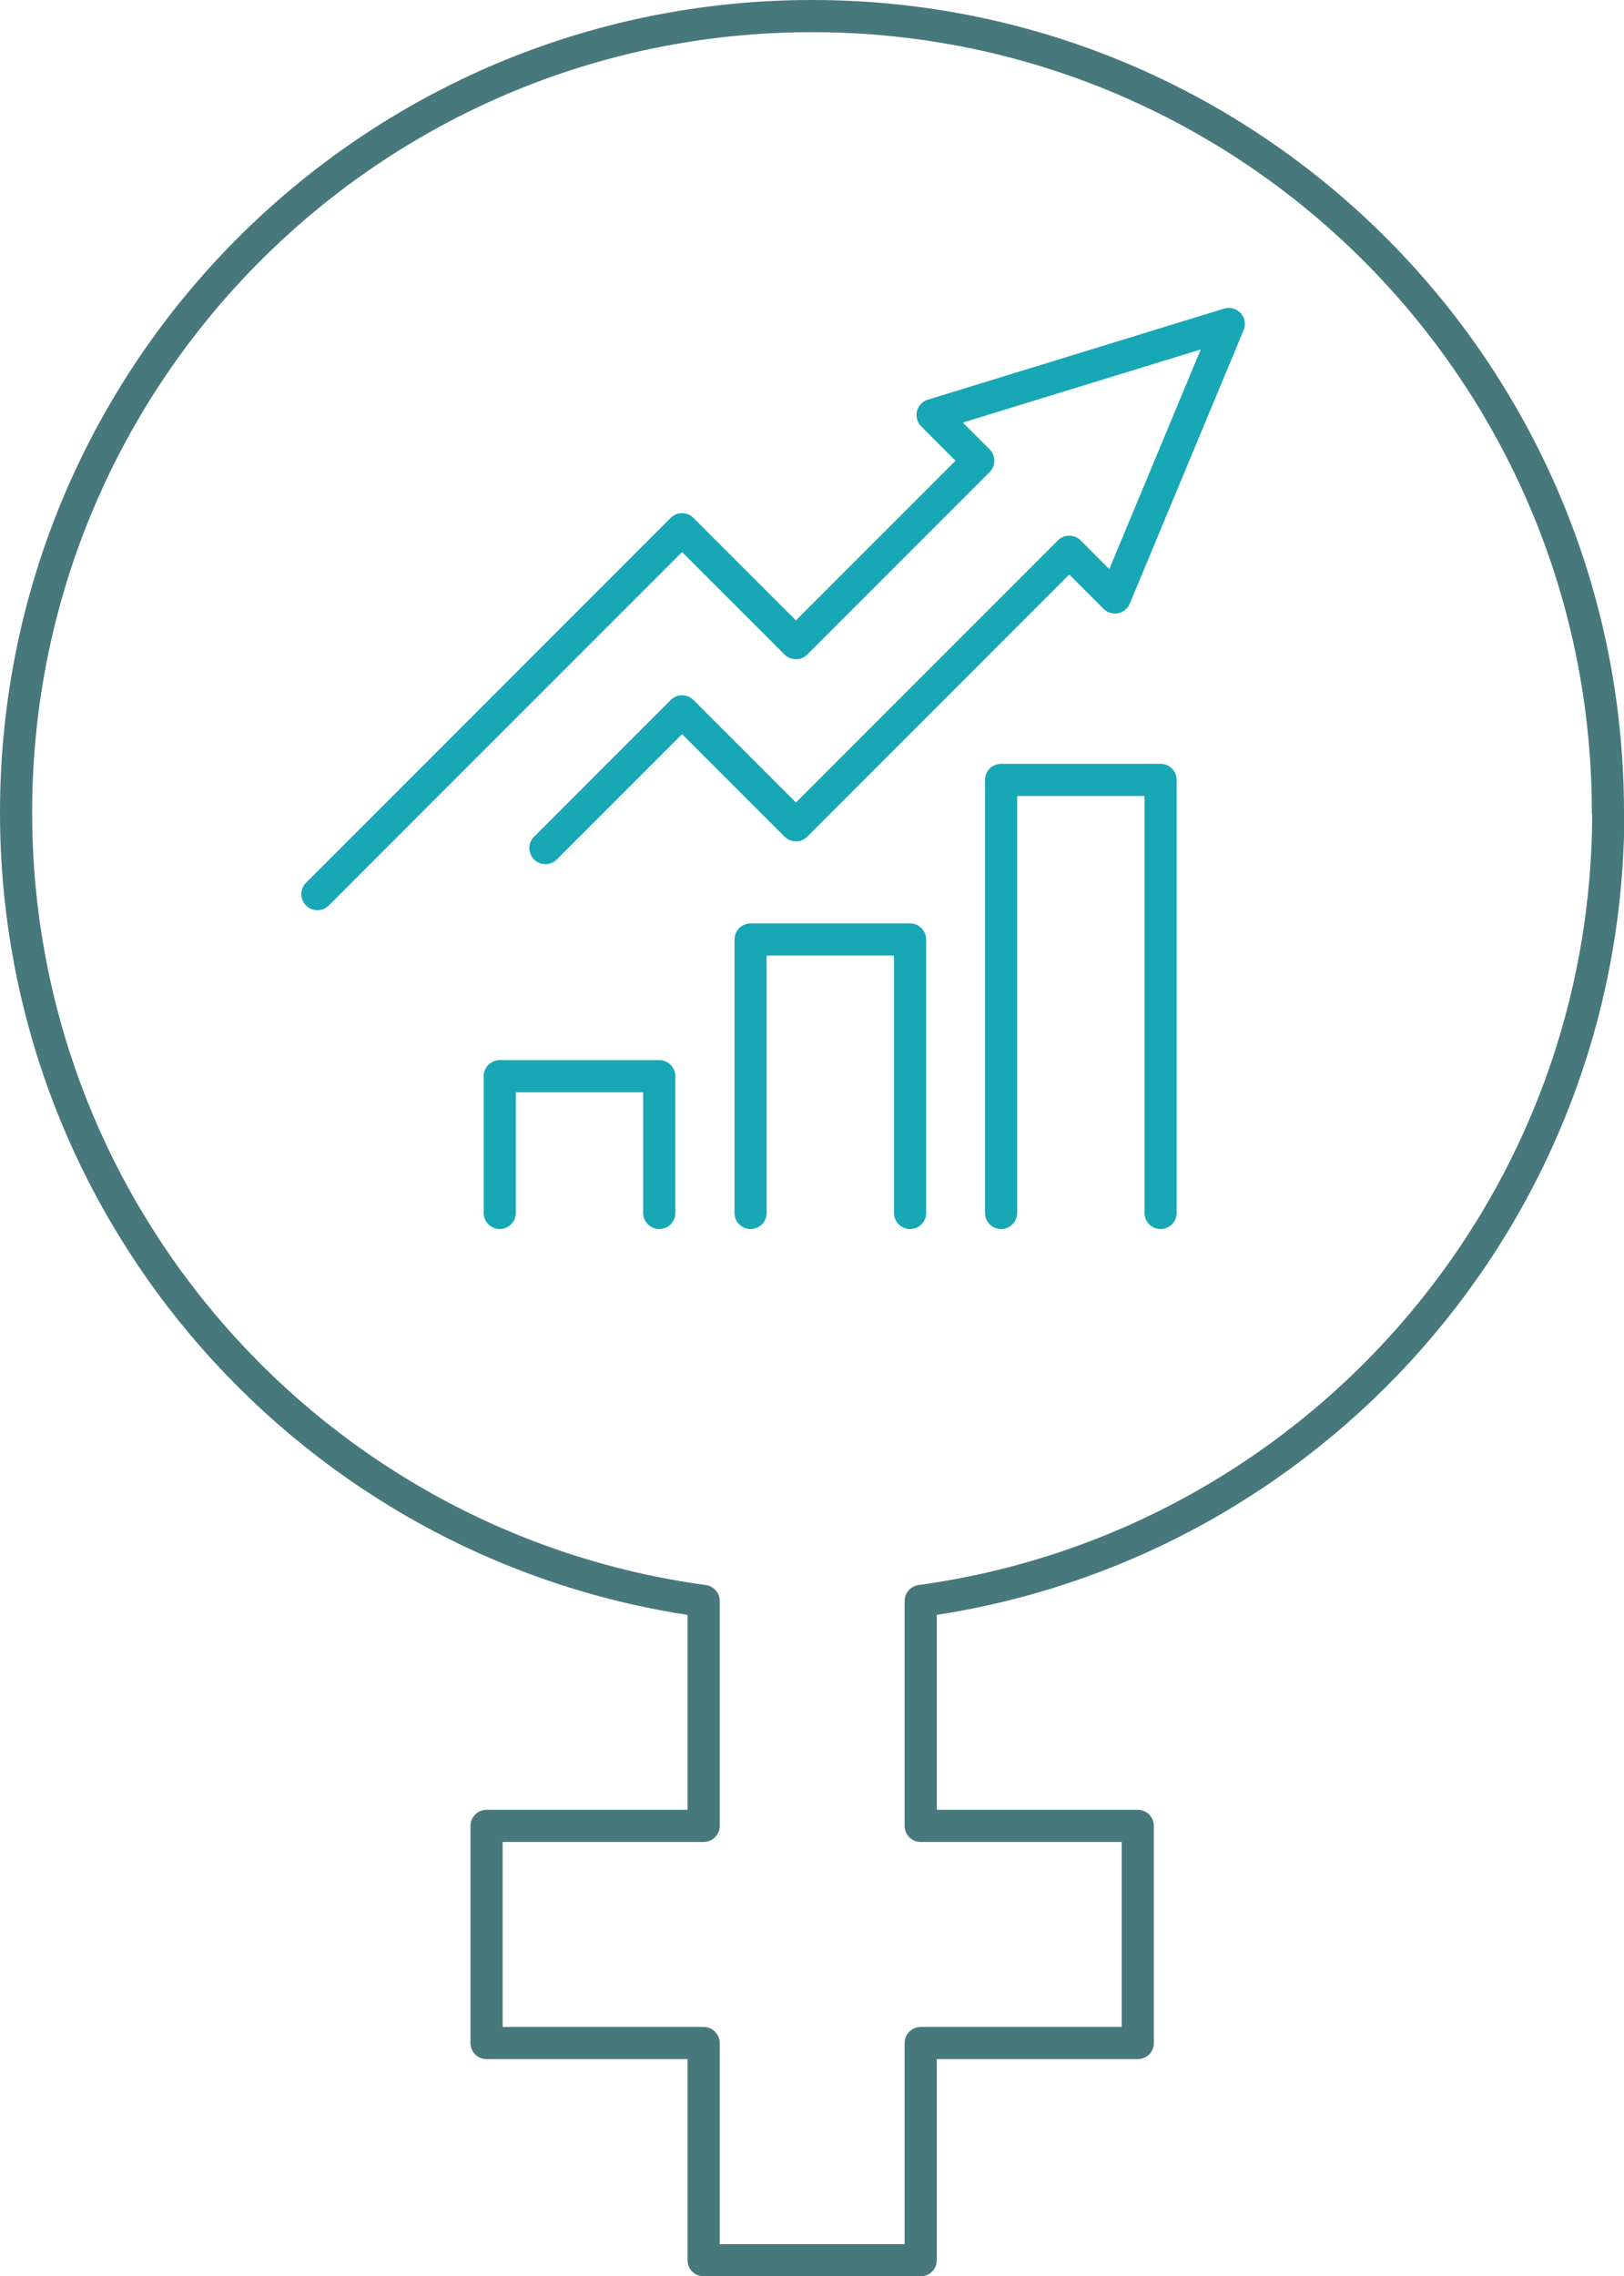
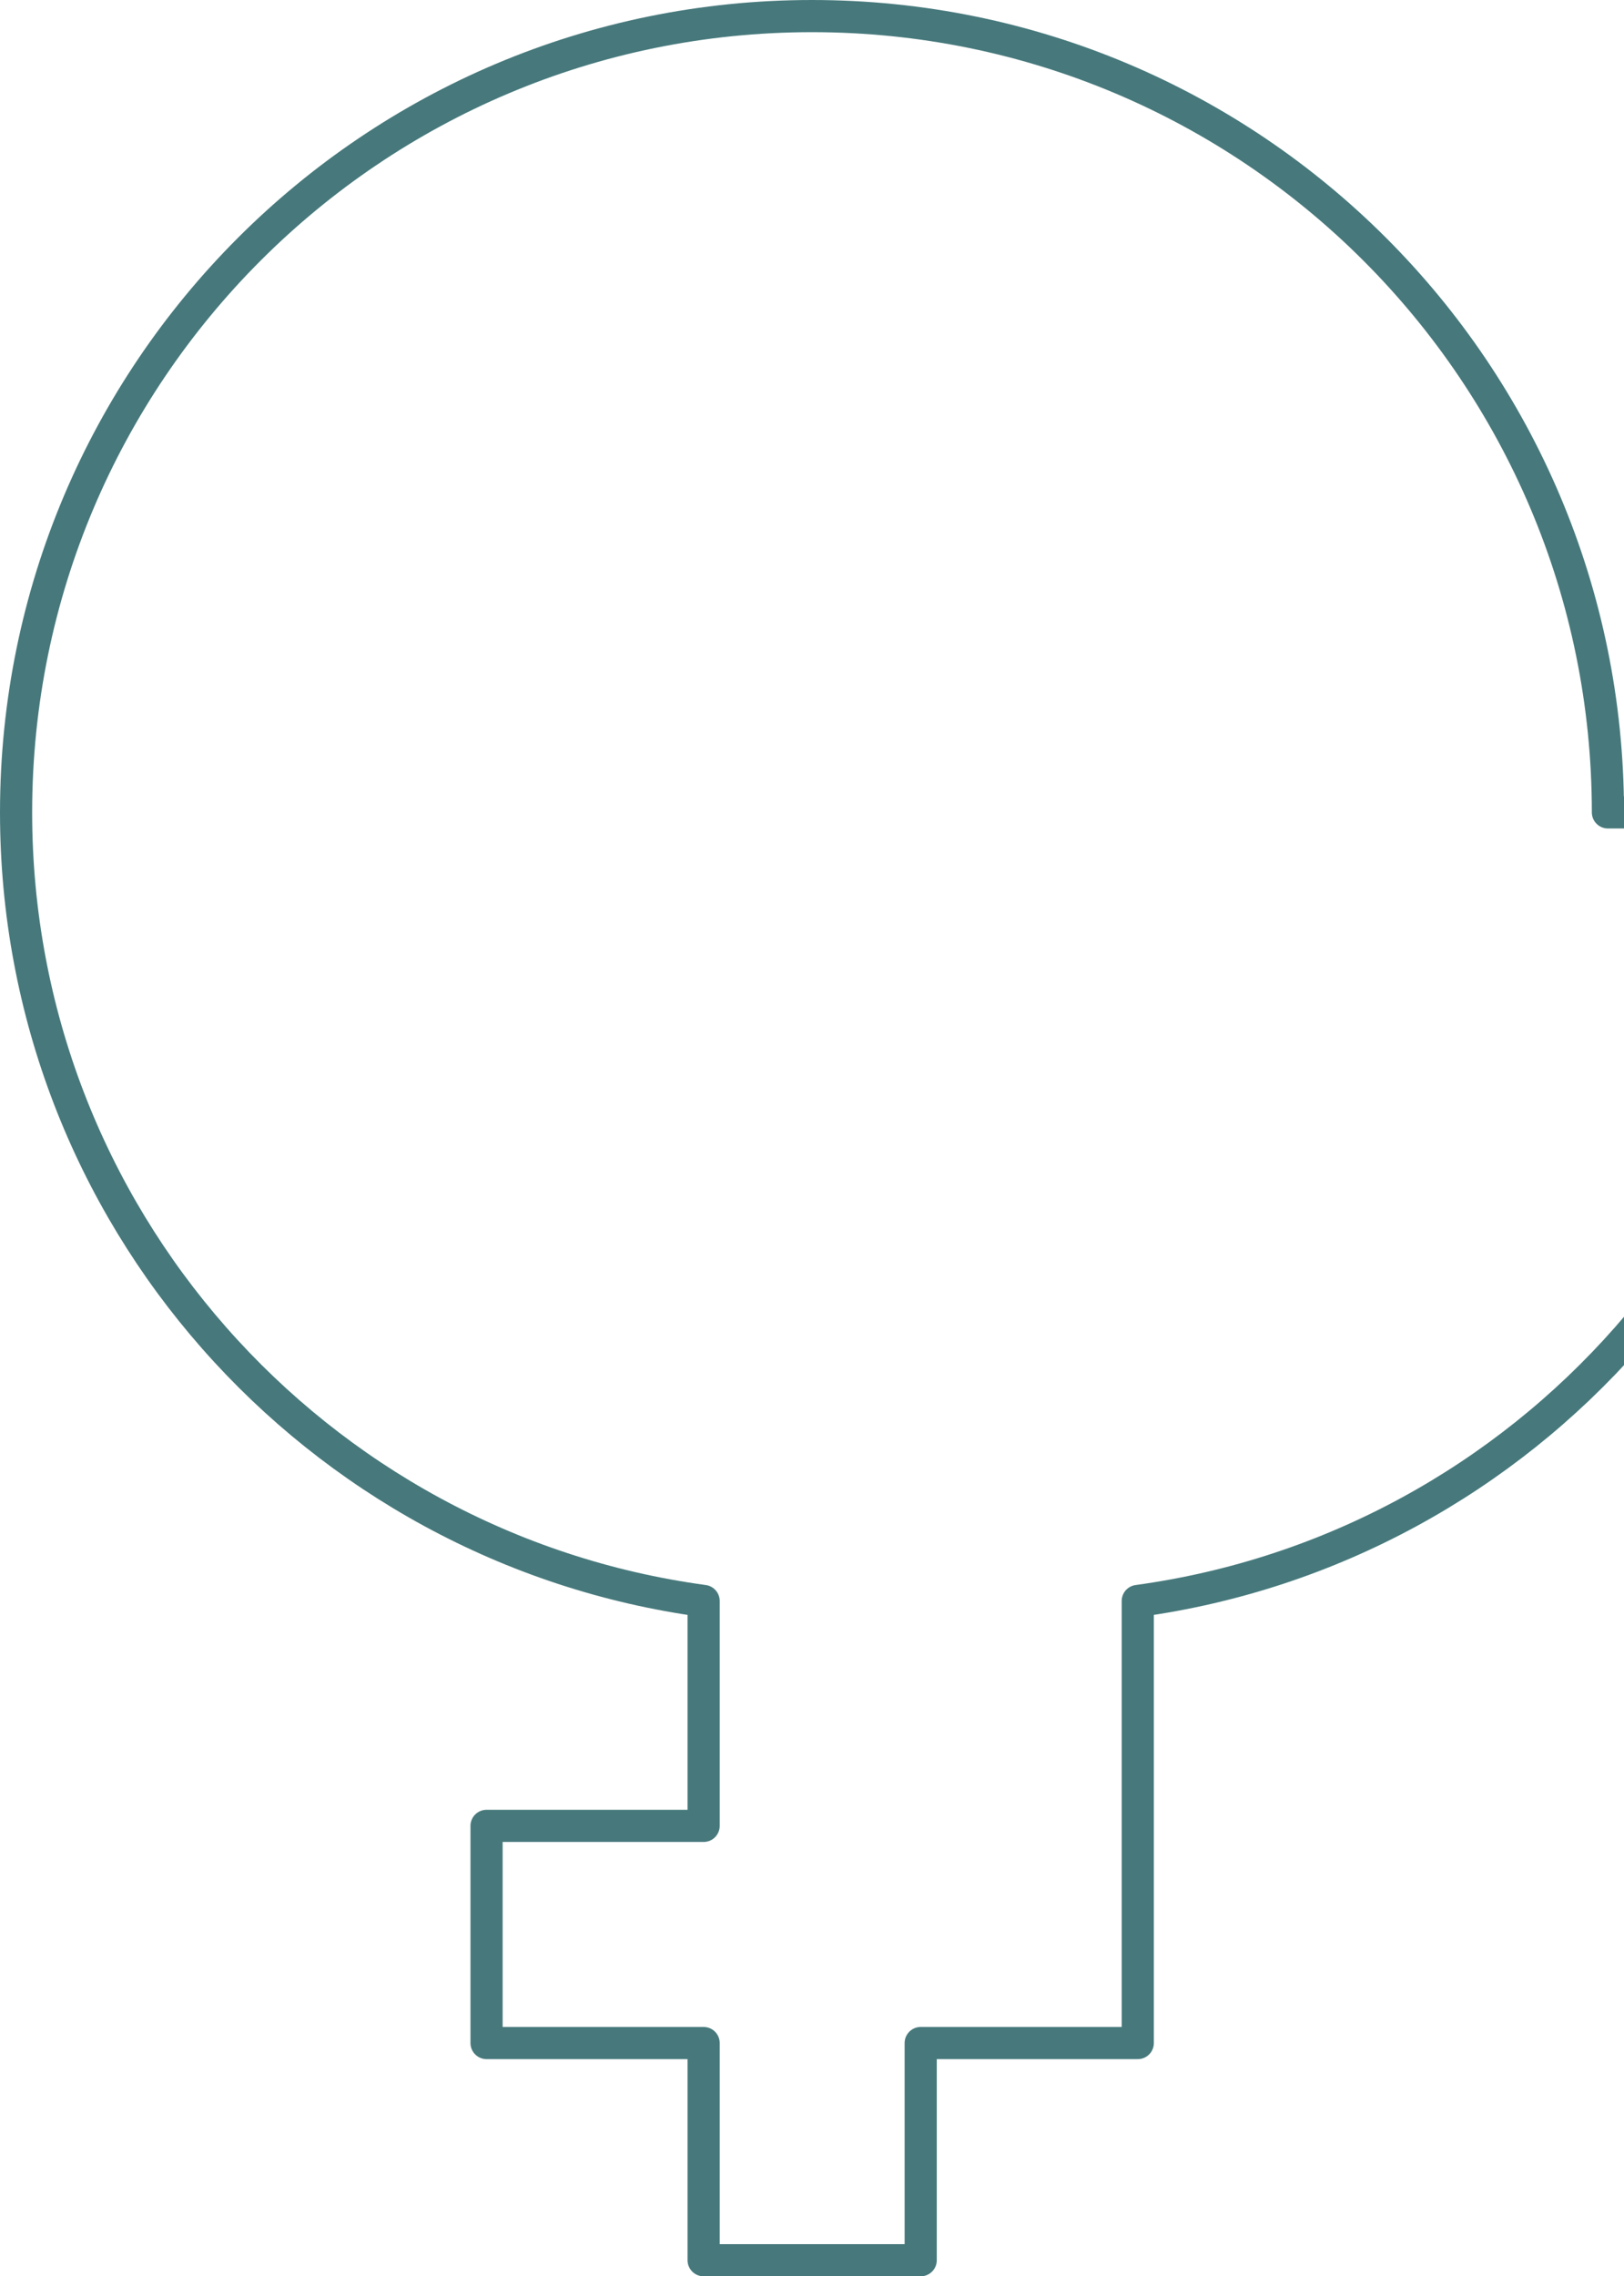
<svg xmlns="http://www.w3.org/2000/svg" id="Layer_2" data-name="Layer 2" viewBox="0 0 50.5 70.75">
  <defs>
    <style>
      .cls-1 {
        stroke: #18a7b5;
      }

      .cls-1, .cls-2 {
        fill: none;
        stroke-linecap: round;
        stroke-linejoin: round;
      }

      .cls-2 {
        stroke: #47797c;
      }
    </style>
  </defs>
  <g id="Layer_1-2" data-name="Layer 1">
-     <path class="cls-2" d="M50,25.25C50,11.58,38.92.5,25.25.5S.5,11.58.5,25.25c0,12.52,9.3,22.87,21.38,24.51v6.99h-6.75v6.75h6.75v6.75h6.75v-6.75h6.75v-6.75h-6.75v-6.99c12.07-1.65,21.38-11.99,21.38-24.51Z" />
-     <path class="cls-1" d="M16.96,26.36l4.25-4.25,3.54,3.54,8.5-8.5,1.42,1.42,3.54-8.5-9.21,2.83,1.42,1.42-5.67,5.67-3.54-3.54-11.34,11.34M20.5,37.7v-4.25h-4.96v4.25M28.3,37.7v-8.5h-4.96v8.5M36.09,37.7v-13.46h-4.96v13.46" />
+     <path class="cls-2" d="M50,25.25C50,11.58,38.92.5,25.25.5S.5,11.58.5,25.25c0,12.52,9.3,22.87,21.38,24.51v6.99h-6.75v6.75h6.75v6.75h6.75v-6.75h6.75v-6.75v-6.99c12.07-1.65,21.38-11.99,21.38-24.51Z" />
  </g>
</svg>